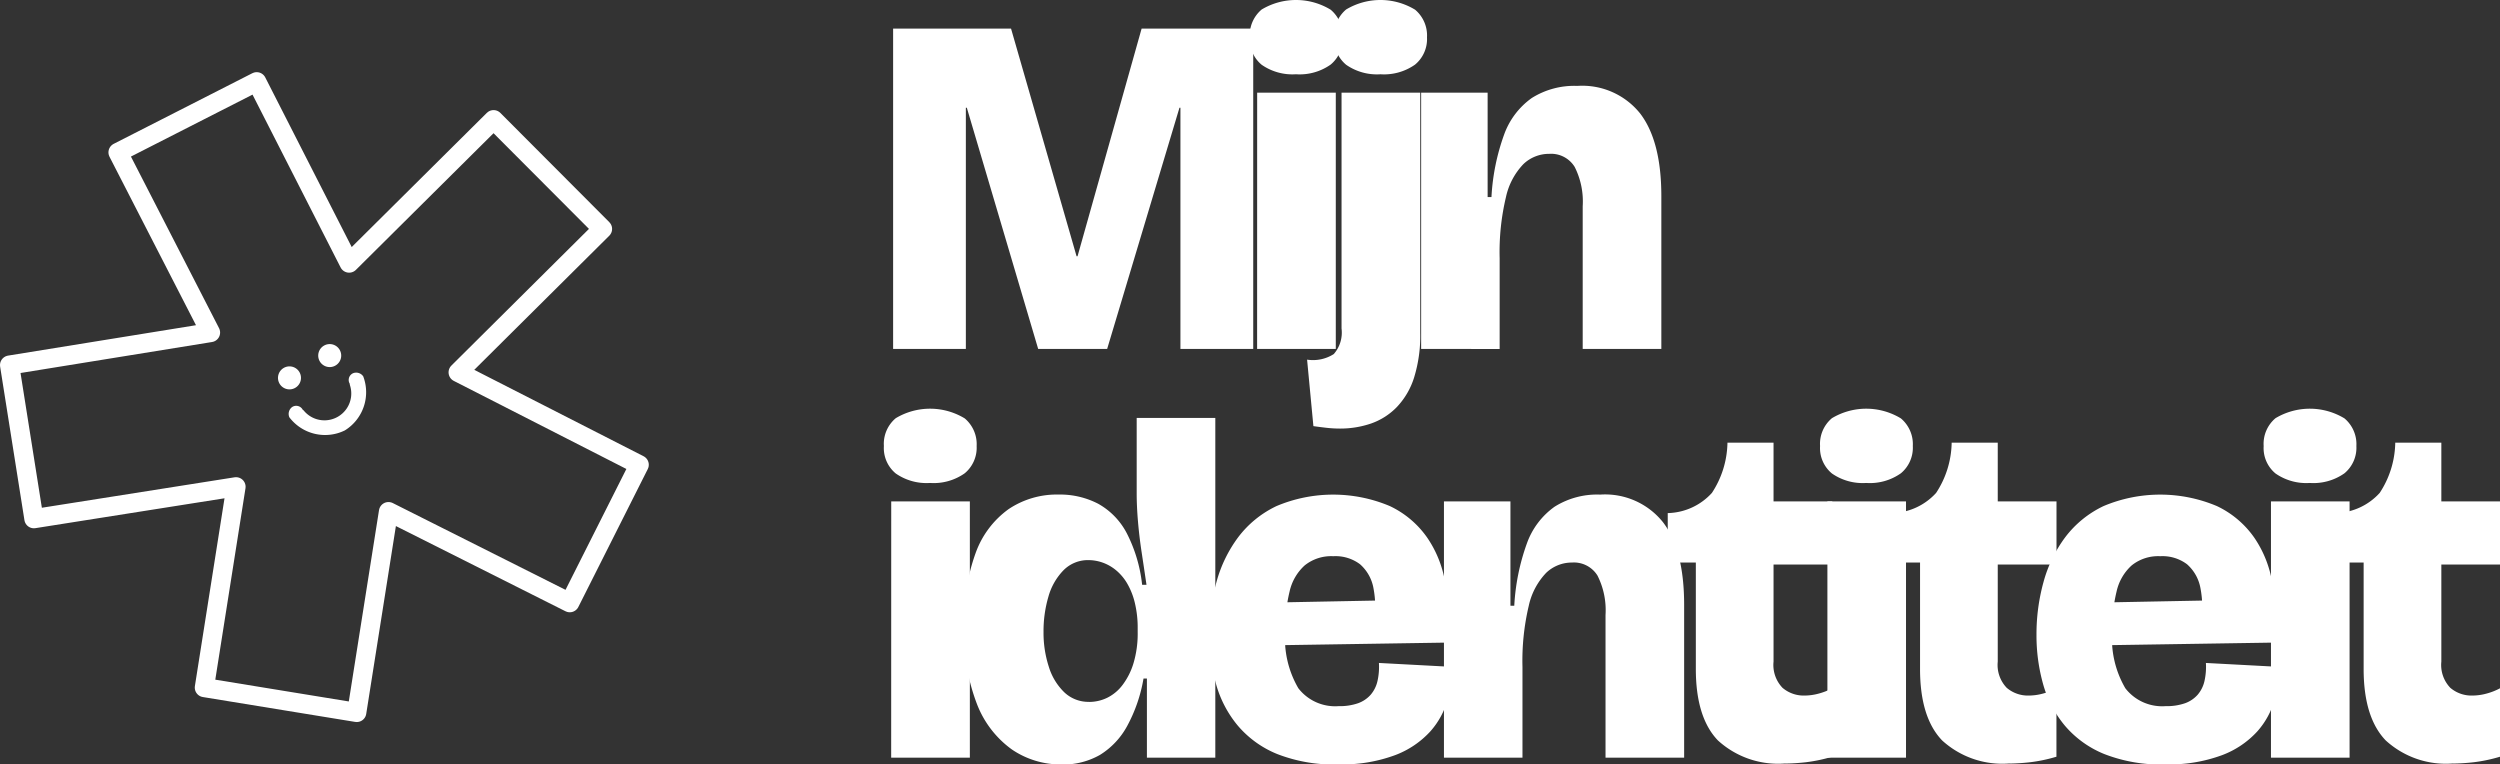
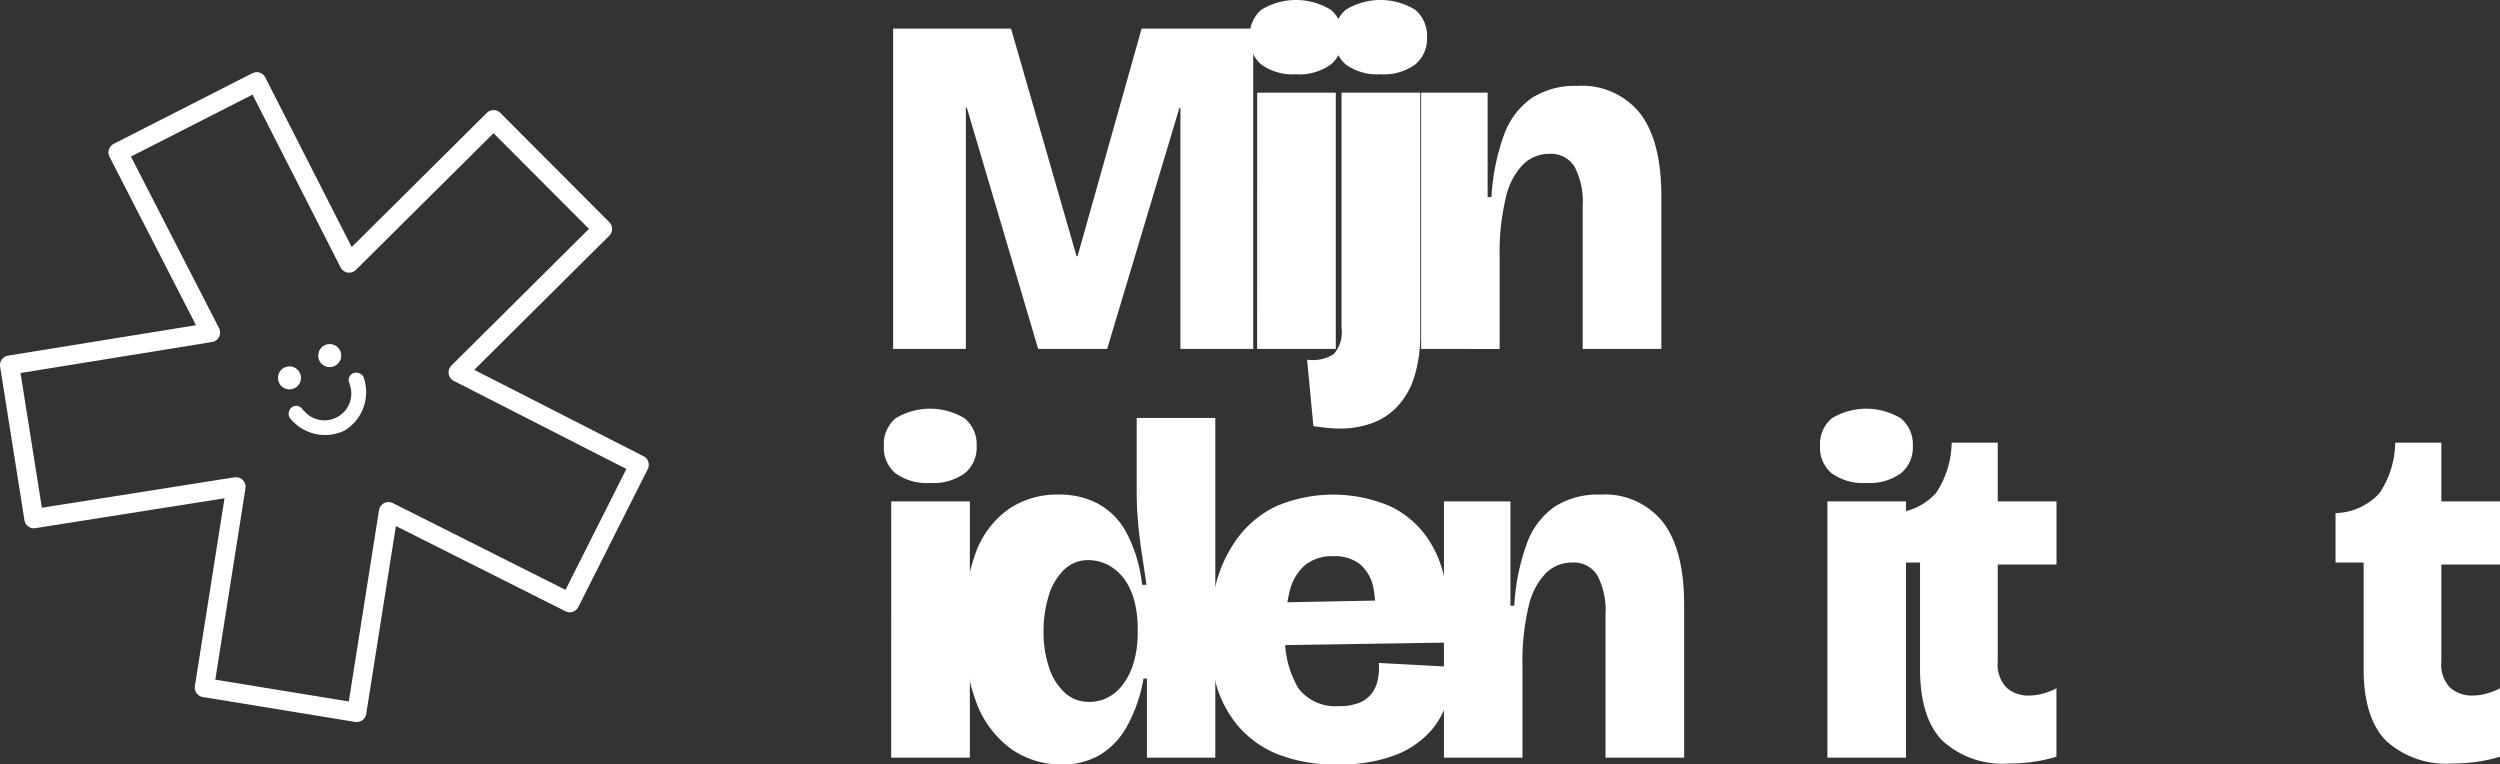
<svg xmlns="http://www.w3.org/2000/svg" width="195.744" height="59.854" viewBox="0 0 195.744 59.854">
  <rect x="0" y="0" width="195.744" height="59.854" fill="#333333" stroke="none" />
  <defs>
    <clipPath id="clip-path">
      <rect id="Rectangle_84" data-name="Rectangle 84" width="195.744" height="59.854" transform="translate(0 0.001)" fill="#fff" />
    </clipPath>
  </defs>
  <g id="Group_889" data-name="Group 889" transform="translate(0 0)">
    <path id="Path_444" data-name="Path 444" d="M69.929,27.322V2.242h9.234l5.13,17.822h.076L89.385,2.242h8.74v25.08h-5.7V8.436h-.076L86.687,27.322h-5.4L75.7,8.436h-.076V27.322Z" fill="#fff" />
    <g id="Group_886" data-name="Group 886">
      <g id="Group_885" data-name="Group 885" clip-path="url(#clip-path)">
        <path id="Path_445" data-name="Path 445" d="M101.469,5.815a4.22,4.22,0,0,1-2.68-.741,2.581,2.581,0,0,1-.931-2.148A2.623,2.623,0,0,1,98.789.742a5.225,5.225,0,0,1,5.4.019,2.636,2.636,0,0,1,.932,2.165,2.6,2.6,0,0,1-.932,2.129,4.206,4.206,0,0,1-2.716.76m-3.04,1.443h6.156V27.322H98.429Z" fill="#fff" />
        <path id="Path_446" data-name="Path 446" d="M104.888,33.555a9.121,9.121,0,0,1-1.007-.057q-.513-.057-1.045-.133l-.494-5.206a3.027,3.027,0,0,0,2.09-.437,2.555,2.555,0,0,0,.608-2V7.258H111.2V26.069a11.065,11.065,0,0,1-.475,3.476,5.937,5.937,0,0,1-1.349,2.319,5.193,5.193,0,0,1-2.014,1.292,7.456,7.456,0,0,1-2.47.4m3.192-27.74a4.215,4.215,0,0,1-2.679-.741,2.581,2.581,0,0,1-.931-2.148A2.623,2.623,0,0,1,105.4.742a5.225,5.225,0,0,1,5.4.019,2.639,2.639,0,0,1,.931,2.165,2.6,2.6,0,0,1-.931,2.129,4.209,4.209,0,0,1-2.717.76" fill="#fff" />
        <path id="Path_447" data-name="Path 447" d="M111.272,27.322V7.258h5.206v8.17h.3a16.972,16.972,0,0,1,.988-4.883,6,6,0,0,1,2.166-2.869,6.25,6.25,0,0,1,3.572-.95,5.8,5.8,0,0,1,4.921,2.166q1.653,2.166,1.654,6.46v11.97h-6.157V16.15a6.011,6.011,0,0,0-.627-3.078,2.164,2.164,0,0,0-2-1.026,2.9,2.9,0,0,0-2.013.8,5.372,5.372,0,0,0-1.369,2.584,18.581,18.581,0,0,0-.494,4.788v7.106Z" fill="#fff" />
        <path id="Path_448" data-name="Path 448" d="M72.817,37.815a4.215,4.215,0,0,1-2.679-.741,2.579,2.579,0,0,1-.932-2.148,2.621,2.621,0,0,1,.932-2.184,5.225,5.225,0,0,1,5.4.019,2.639,2.639,0,0,1,.931,2.165,2.6,2.6,0,0,1-.931,2.129,4.211,4.211,0,0,1-2.717.76m-3.04,1.443h6.156V59.322H69.777Z" fill="#fff" />
        <path id="Path_449" data-name="Path 449" d="M83.115,59.854a6.759,6.759,0,0,1-3.895-1.178A7.844,7.844,0,0,1,76.484,55.1a15.66,15.66,0,0,1-1.007-6.042,15.716,15.716,0,0,1,.912-5.756,7.233,7.233,0,0,1,2.584-3.44,6.776,6.776,0,0,1,3.914-1.14,6.48,6.48,0,0,1,3.1.722,5.6,5.6,0,0,1,2.223,2.28,11.541,11.541,0,0,1,1.216,4.066h.342q-.19-1.292-.38-2.546T89.1,40.816q-.1-1.178-.1-2.2V32.723h6.156v26.6H89.8V53.128h-.266a11.982,11.982,0,0,1-1.273,3.705A6.035,6.035,0,0,1,86.136,59.1a5.8,5.8,0,0,1-3.021.759m2.166-4.9a3.25,3.25,0,0,0,1.406-.323A3.366,3.366,0,0,0,87.9,53.622a5.4,5.4,0,0,0,.855-1.71,8.146,8.146,0,0,0,.323-2.432v-.266a8.241,8.241,0,0,0-.228-2.033,5.612,5.612,0,0,0-.608-1.52,3.893,3.893,0,0,0-.874-1.025,3.451,3.451,0,0,0-1.045-.59,3.333,3.333,0,0,0-1.083-.19,2.683,2.683,0,0,0-1.976.8,4.812,4.812,0,0,0-1.178,2.071,9.571,9.571,0,0,0-.38,2.755,8.591,8.591,0,0,0,.418,2.736,4.674,4.674,0,0,0,1.216,1.995,2.745,2.745,0,0,0,1.938.741" fill="#fff" />
        <path id="Path_450" data-name="Path 450" d="M104.774,59.855A12.2,12.2,0,0,1,100,59.038a7.978,7.978,0,0,1-3.1-2.243,8.751,8.751,0,0,1-1.691-3.249,14.1,14.1,0,0,1-.513-3.837,15.362,15.362,0,0,1,.551-4.142,10.448,10.448,0,0,1,1.71-3.516,8.122,8.122,0,0,1,3-2.431,11.42,11.42,0,0,1,8.854,0,7.437,7.437,0,0,1,2.945,2.489,8.728,8.728,0,0,1,1.425,3.685,14.018,14.018,0,0,1-.1,4.523l-14.554.227V47.2l9.842-.19-.8,1.938A8.288,8.288,0,0,0,107.529,46a3.251,3.251,0,0,0-1.045-1.823,3.19,3.19,0,0,0-2.09-.627,3.308,3.308,0,0,0-2.242.722,3.9,3.9,0,0,0-1.178,2.033,12.368,12.368,0,0,0-.342,3.1,7.705,7.705,0,0,0,1.026,4.484,3.643,3.643,0,0,0,3.154,1.4,4.368,4.368,0,0,0,1.52-.227,2.4,2.4,0,0,0,.988-.665,2.485,2.485,0,0,0,.532-1.065,5.061,5.061,0,0,0,.114-1.424l5.624.3a7.277,7.277,0,0,1-.247,2.584,6.247,6.247,0,0,1-1.349,2.471,7.123,7.123,0,0,1-2.755,1.861,11.875,11.875,0,0,1-4.465.723" fill="#fff" />
        <path id="Path_451" data-name="Path 451" d="M113.058,59.322V39.258h5.206v8.17h.3a16.97,16.97,0,0,1,.989-4.883,5.99,5.99,0,0,1,2.166-2.869,6.25,6.25,0,0,1,3.572-.95,5.8,5.8,0,0,1,4.92,2.166q1.653,2.166,1.653,6.46v11.97h-6.155V48.15a6.011,6.011,0,0,0-.627-3.078,2.165,2.165,0,0,0-2-1.026,2.9,2.9,0,0,0-2.014.8,5.38,5.38,0,0,0-1.369,2.584,18.676,18.676,0,0,0-.493,4.788v7.106Z" fill="#fff" />
-         <path id="Path_452" data-name="Path 452" d="M139.772,59.778a6.978,6.978,0,0,1-5.264-1.805q-1.729-1.8-1.728-5.6V44.046h-2.2V40.17h.114a4.812,4.812,0,0,0,3.344-1.577,7.347,7.347,0,0,0,1.216-3.857V34.66h3.61v4.6h4.6V44.2h-4.6v7.6a2.59,2.59,0,0,0,.7,2.052,2.551,2.551,0,0,0,1.73.608,4.239,4.239,0,0,0,1.1-.152,4.9,4.9,0,0,0,1.065-.418v5.358a12.128,12.128,0,0,1-2.09.437,15.78,15.78,0,0,1-1.6.1" fill="#fff" />
        <path id="Path_453" data-name="Path 453" d="M146.118,37.815a4.22,4.22,0,0,1-2.68-.741,2.581,2.581,0,0,1-.931-2.148,2.623,2.623,0,0,1,.931-2.184,5.225,5.225,0,0,1,5.4.019,2.639,2.639,0,0,1,.931,2.165,2.6,2.6,0,0,1-.931,2.129,4.206,4.206,0,0,1-2.716.76m-3.041,1.443h6.155V59.322h-6.155Z" fill="#fff" />
        <path id="Path_454" data-name="Path 454" d="M157.327,59.778a6.978,6.978,0,0,1-5.264-1.805q-1.729-1.8-1.728-5.6V44.046h-2.2V40.17h.114a4.812,4.812,0,0,0,3.344-1.577,7.347,7.347,0,0,0,1.216-3.857V34.66h3.61v4.6h4.6V44.2h-4.6v7.6a2.589,2.589,0,0,0,.7,2.052,2.55,2.55,0,0,0,1.73.608,4.239,4.239,0,0,0,1.1-.152,4.9,4.9,0,0,0,1.065-.418v5.358a12.128,12.128,0,0,1-2.09.437,15.78,15.78,0,0,1-1.6.1" fill="#fff" />
-         <path id="Path_455" data-name="Path 455" d="M169.525,59.855a12.2,12.2,0,0,1-4.769-.817,7.97,7.97,0,0,1-3.1-2.243,8.751,8.751,0,0,1-1.691-3.249,14.1,14.1,0,0,1-.513-3.837,15.323,15.323,0,0,1,.551-4.142,10.447,10.447,0,0,1,1.71-3.516,8.122,8.122,0,0,1,3-2.431,11.42,11.42,0,0,1,8.854,0,7.444,7.444,0,0,1,2.945,2.489,8.742,8.742,0,0,1,1.425,3.685,14.018,14.018,0,0,1-.1,4.523l-14.554.227V47.2l9.842-.19-.8,1.938A8.288,8.288,0,0,0,172.28,46a3.251,3.251,0,0,0-1.045-1.823,3.19,3.19,0,0,0-2.09-.627,3.308,3.308,0,0,0-2.242.722,3.893,3.893,0,0,0-1.178,2.033,12.368,12.368,0,0,0-.342,3.1,7.705,7.705,0,0,0,1.026,4.484,3.643,3.643,0,0,0,3.154,1.4,4.371,4.371,0,0,0,1.52-.227,2.4,2.4,0,0,0,.988-.665,2.485,2.485,0,0,0,.532-1.065,5.061,5.061,0,0,0,.114-1.424l5.624.3a7.276,7.276,0,0,1-.247,2.584,6.246,6.246,0,0,1-1.349,2.471,7.123,7.123,0,0,1-2.755,1.861,11.875,11.875,0,0,1-4.465.723" fill="#fff" />
-         <path id="Path_456" data-name="Path 456" d="M180.849,37.815a4.22,4.22,0,0,1-2.68-.741,2.58,2.58,0,0,1-.93-2.148,2.622,2.622,0,0,1,.93-2.184,5.227,5.227,0,0,1,5.4.019,2.638,2.638,0,0,1,.93,2.165,2.6,2.6,0,0,1-.93,2.129,4.209,4.209,0,0,1-2.717.76m-3.04,1.443h6.155V59.322h-6.155Z" fill="#fff" />
        <path id="Path_457" data-name="Path 457" d="M192.059,59.778a6.978,6.978,0,0,1-5.264-1.805q-1.729-1.8-1.728-5.6V44.046h-2.2V40.17h.114a4.812,4.812,0,0,0,3.344-1.577,7.347,7.347,0,0,0,1.216-3.857V34.66h3.61v4.6h4.6V44.2h-4.6v7.6a2.59,2.59,0,0,0,.7,2.052,2.55,2.55,0,0,0,1.73.608,4.239,4.239,0,0,0,1.1-.152,4.9,4.9,0,0,0,1.065-.418v5.358a12.128,12.128,0,0,1-2.09.437,15.78,15.78,0,0,1-1.6.1" fill="#fff" />
        <path id="Path_458" data-name="Path 458" d="M9.241,11.932,20.1,6.4l7.237,14.2L38.646,9.37l8.53,8.554L35.871,29.155,50.049,36.39l-5.437,10.8L30.417,40.058,27.933,55.784,16,53.836l2.48-15.723-15.826,2.5L.75,28.584l15.734-2.546Z" fill="none" stroke="#fff" stroke-linecap="round" stroke-linejoin="round" stroke-width="1.5" />
        <path id="Path_459" data-name="Path 459" d="M23.713,32.09l.058.041a2.1,2.1,0,0,0,3.618-2.006l0-.07a.578.578,0,0,1,.193-.8.646.646,0,0,1,.058-.031.669.669,0,0,1,.8.244A3.512,3.512,0,0,1,27,33.7a3.512,3.512,0,0,1-4.342-1.024.666.666,0,0,1,.216-.806.578.578,0,0,1,.8.163.5.5,0,0,1,.034.059M22.23,28.8a.9.9,0,1,1-.351,1.224A.9.9,0,0,1,22.23,28.8Zm3.15-1.746a.9.9,0,1,1-.351,1.224.9.9,0,0,1,.351-1.224Z" fill="#fff" />
      </g>
    </g>
  </g>
</svg>